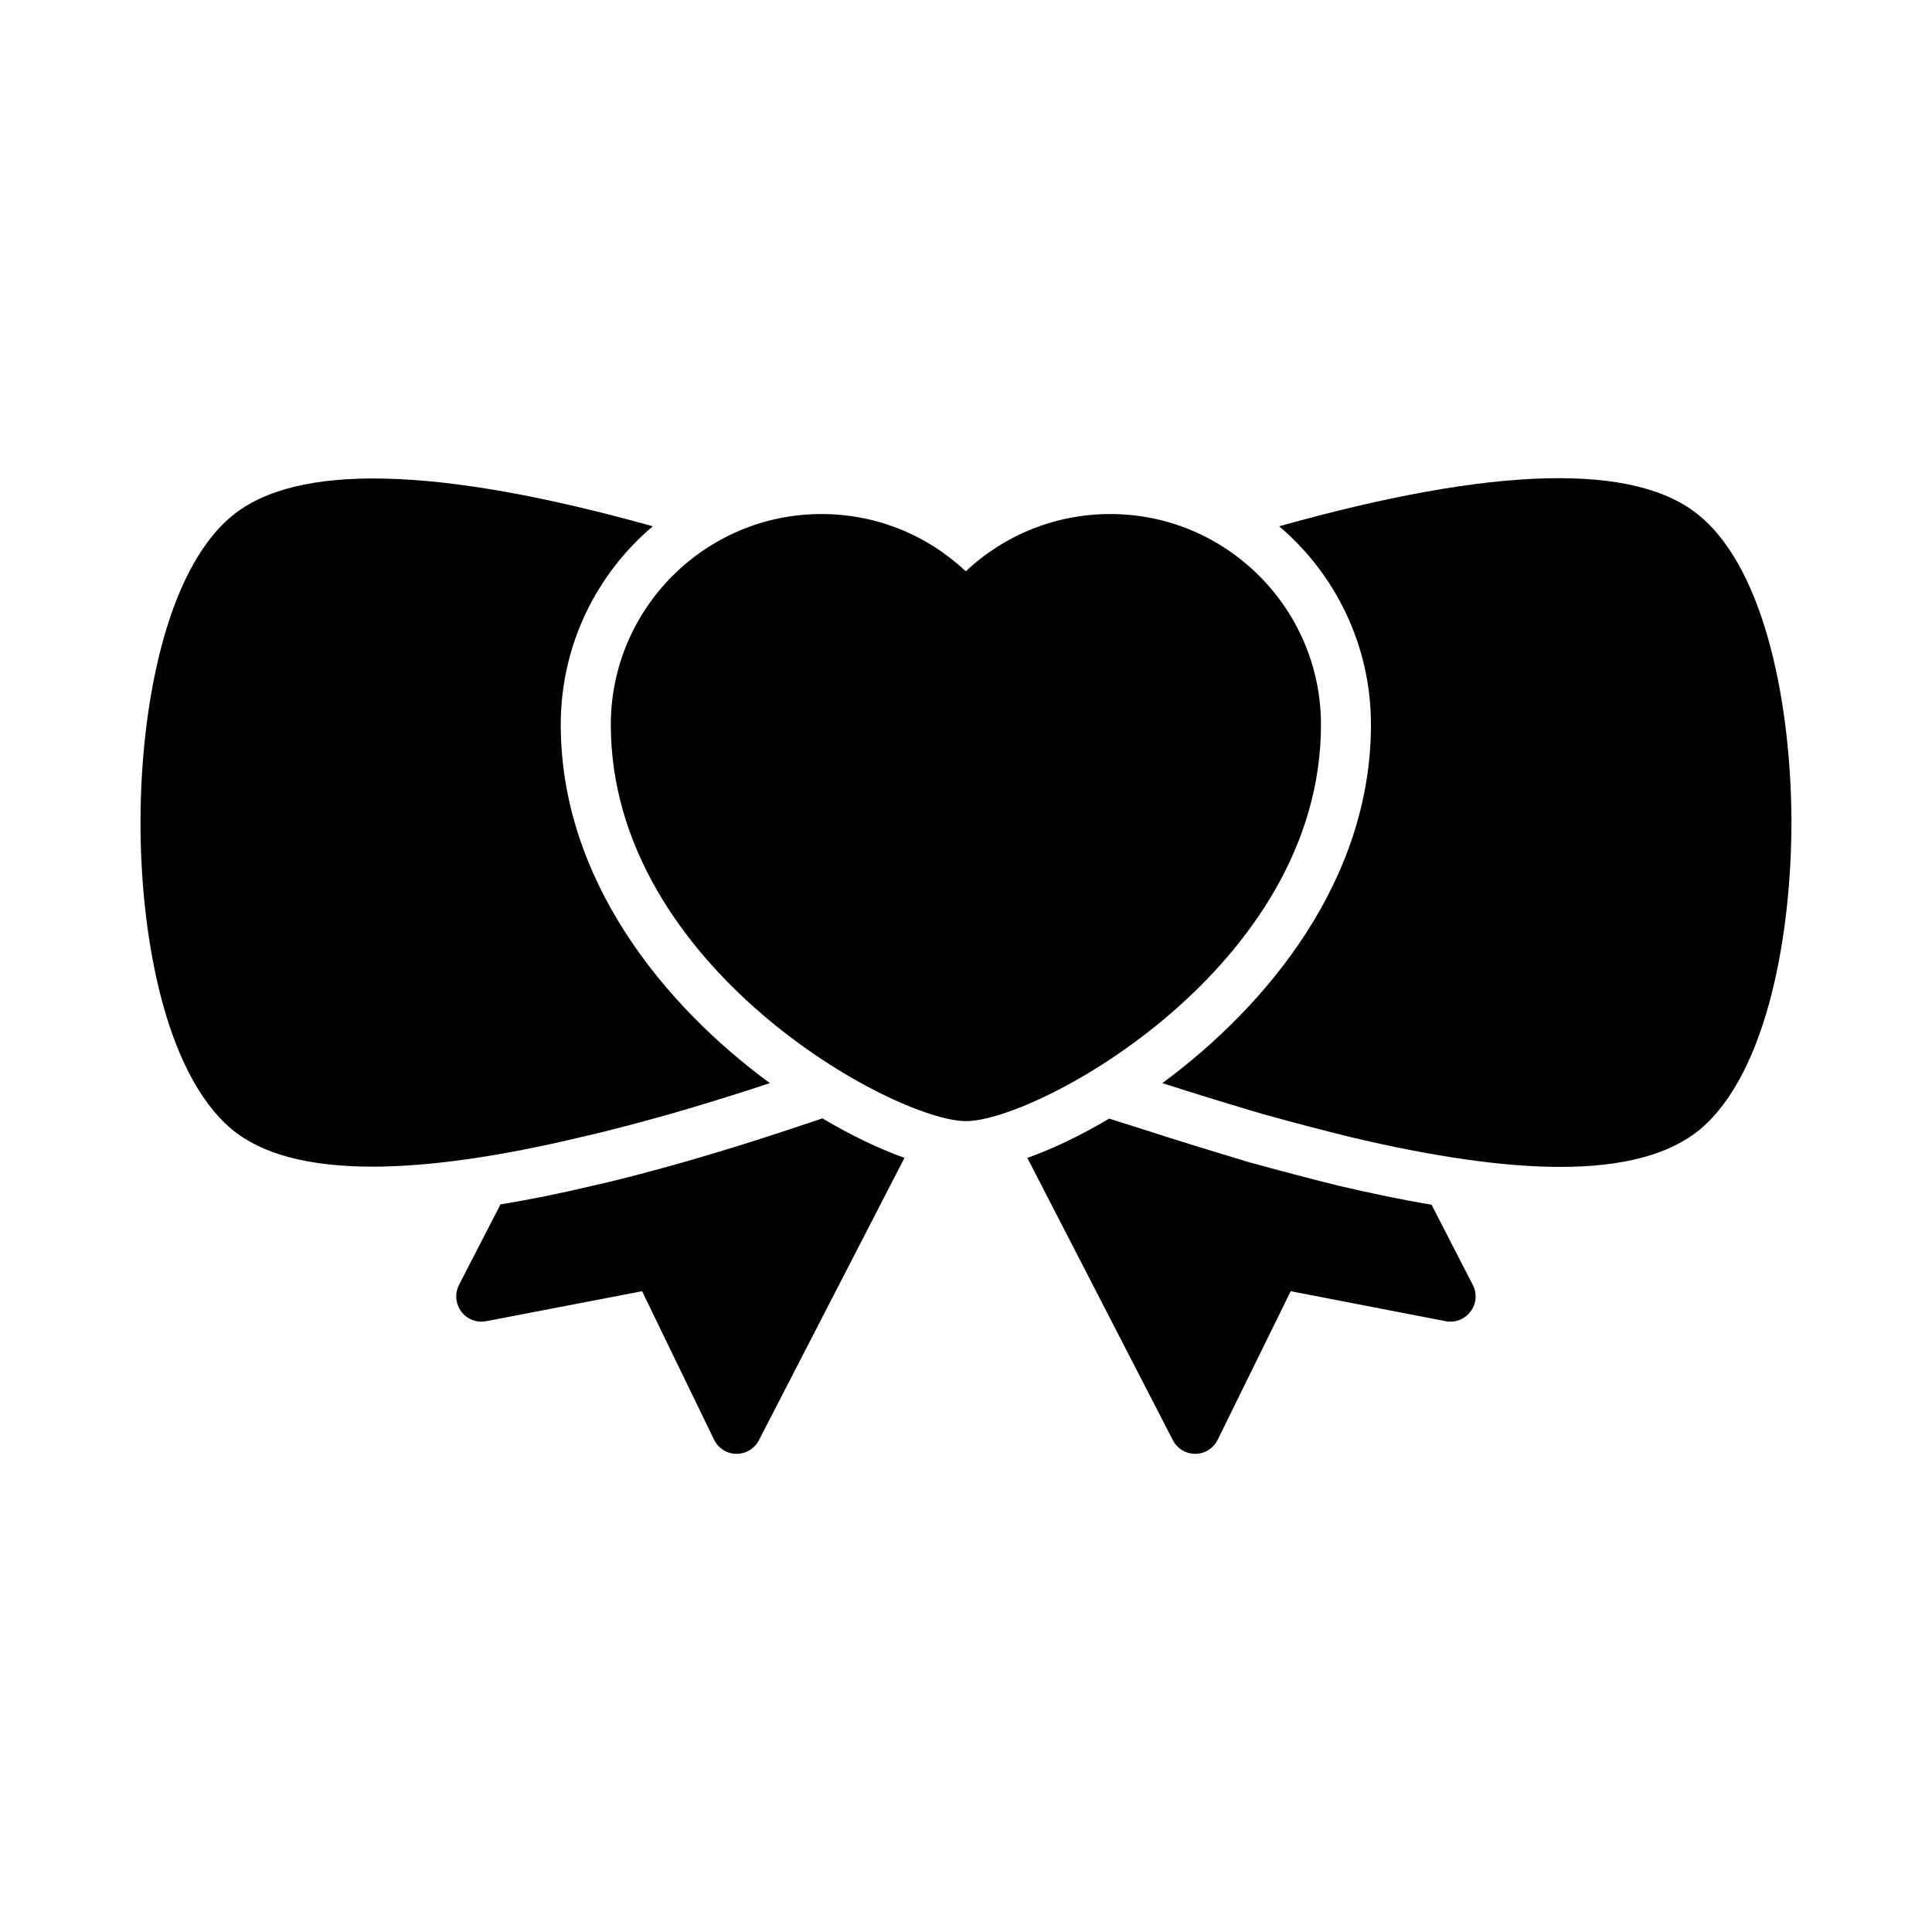
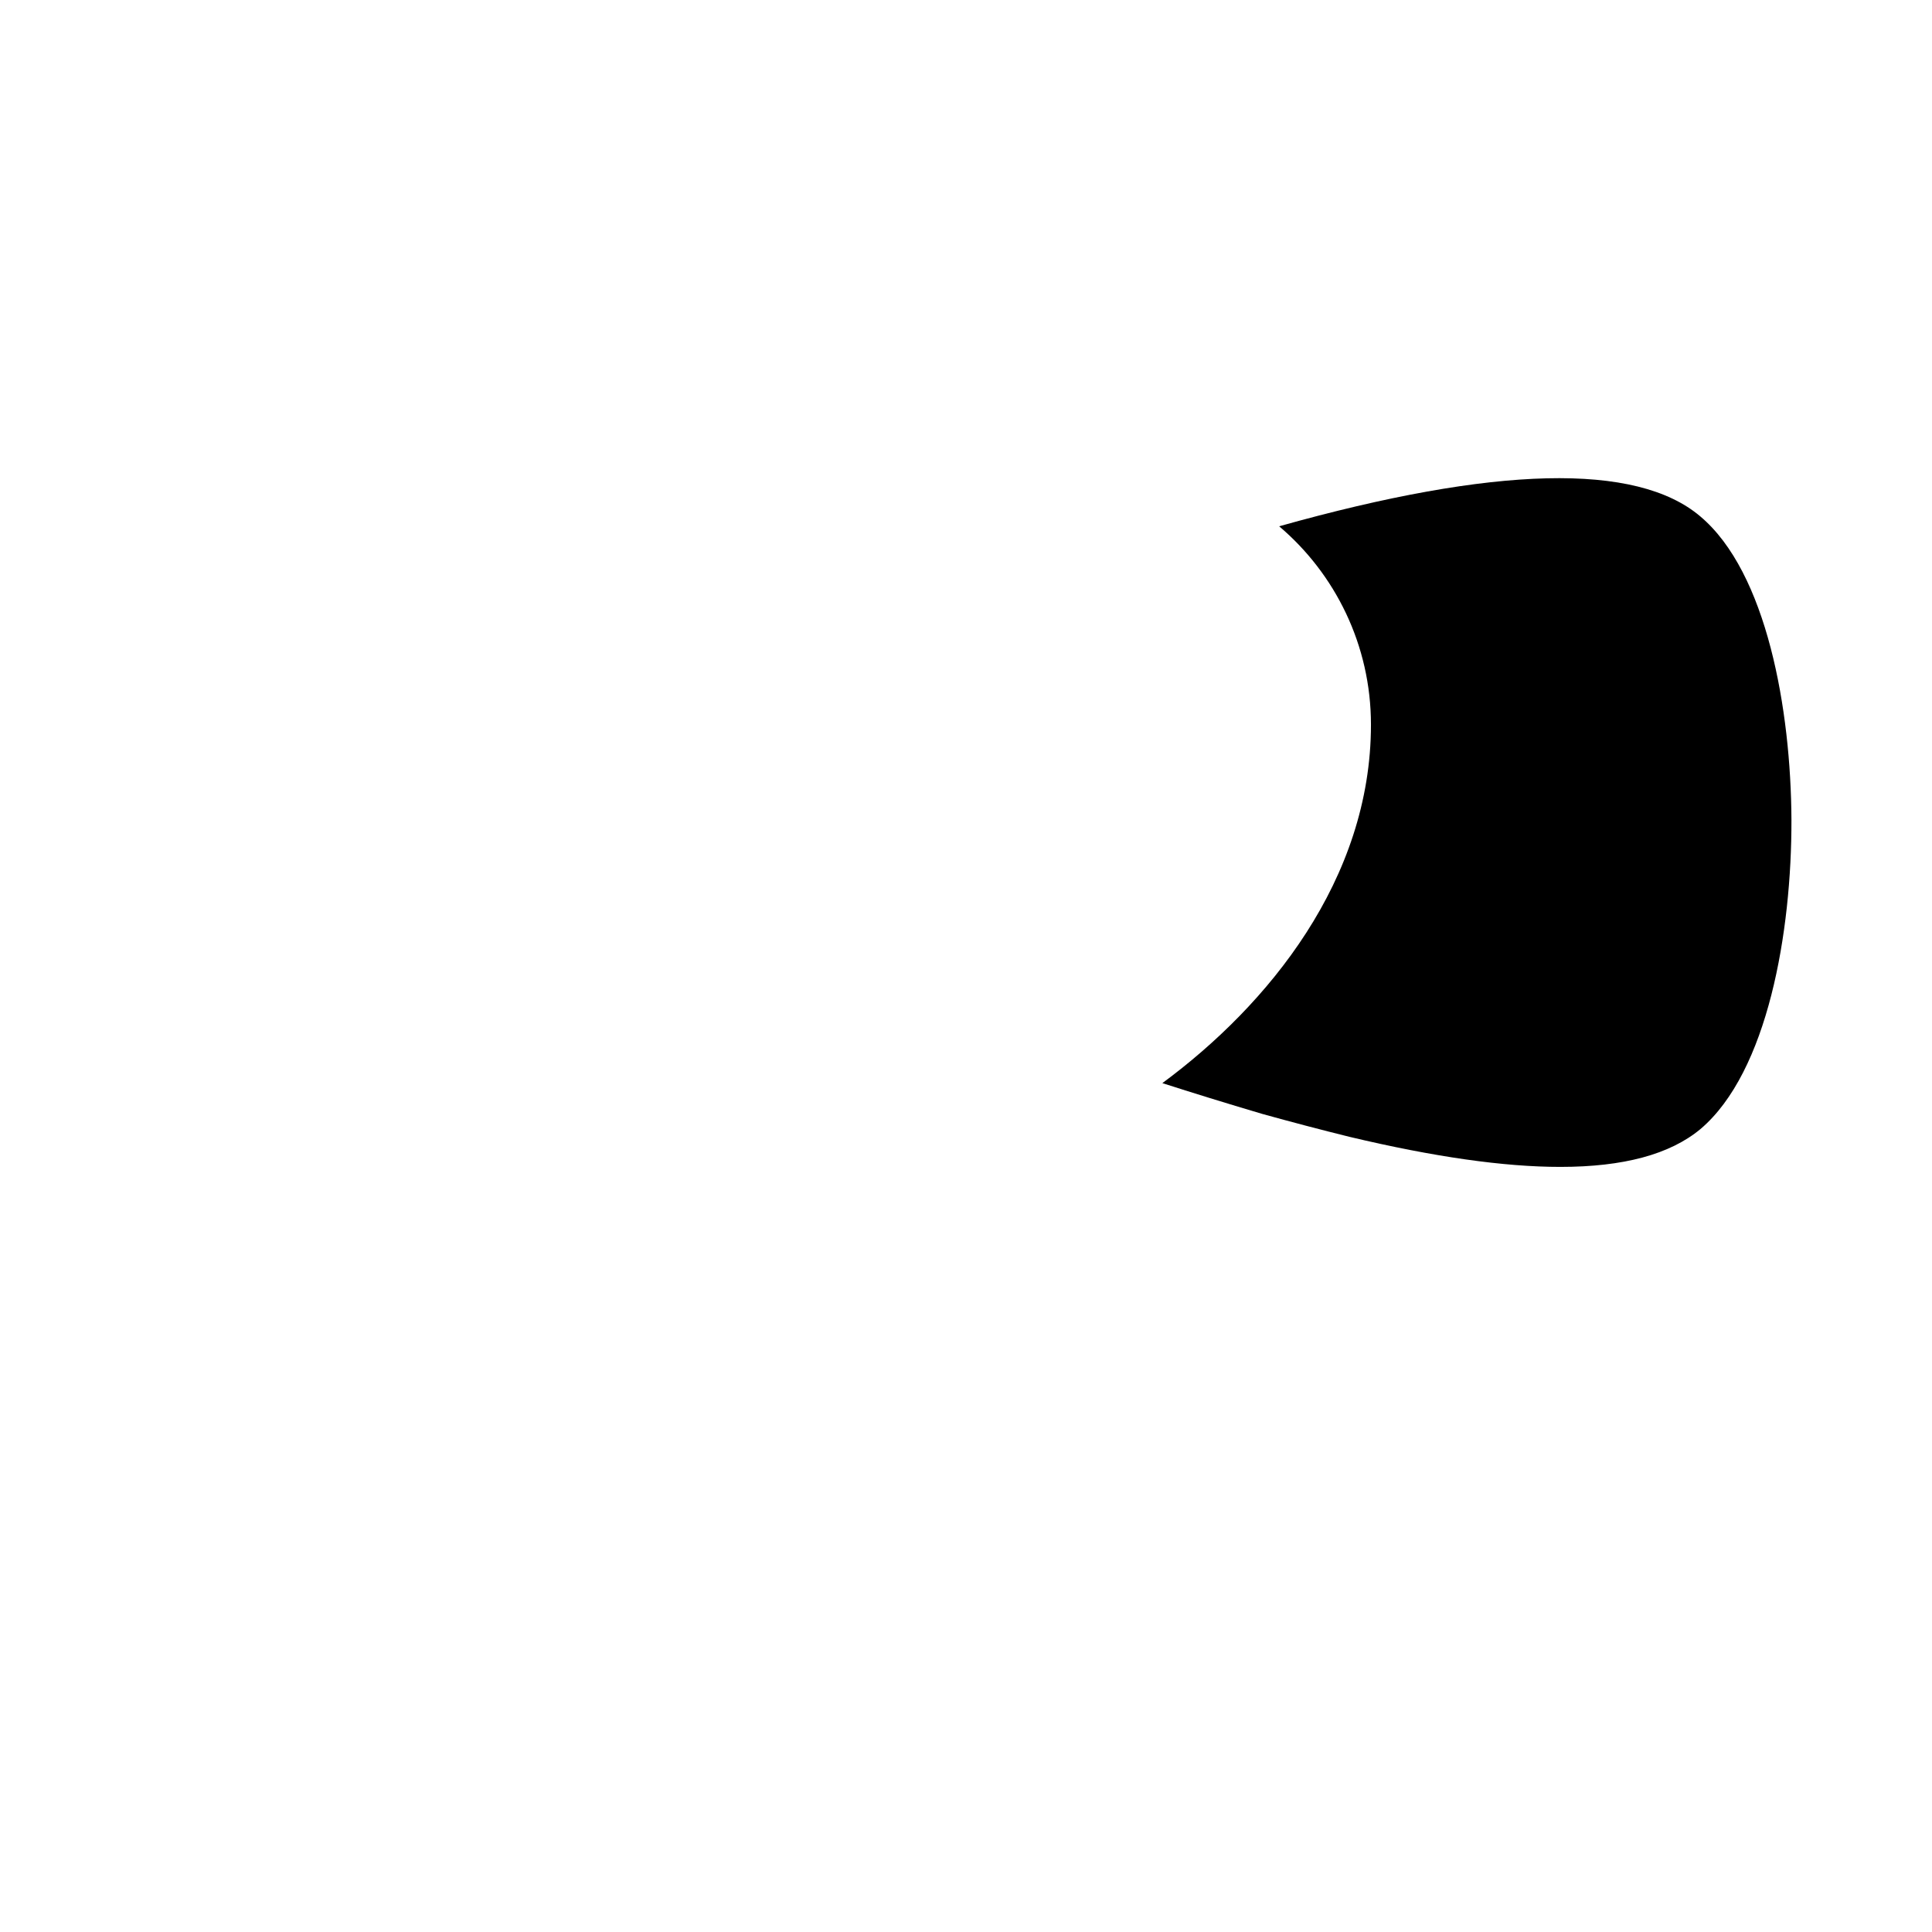
<svg xmlns="http://www.w3.org/2000/svg" fill="#000000" width="800px" height="800px" version="1.1" viewBox="144 144 512 512">
  <g>
-     <path d="m272.79 494.14 41.367-7.953 19.09 39.375c1.125 2.254 3.383 3.711 5.898 3.711h0.066c2.519 0 4.773-1.391 5.898-3.578l38.582-74.844c-6.629-2.387-14.055-5.898-21.742-10.473l-9.746 3.25c-8.352 2.785-17.367 5.57-26.781 8.285-7.758 2.188-15.977 4.441-24.262 6.297-8.617 2.055-16.84 3.711-24.527 4.973l-11.004 21.348c-1.125 2.254-0.93 4.973 0.598 7.027 1.523 2.051 4.043 3.043 6.562 2.582z" />
-     <path d="m523.37 463.25h-0.066c-7.625-1.258-15.844-2.984-24.66-5.039-8.02-1.988-15.977-4.109-23.73-6.231-9.879-2.984-19.027-5.766-26.914-8.352l-10.074-3.184c-7.691 4.574-15.113 8.086-21.676 10.406l38.582 74.844c1.125 2.188 3.383 3.578 5.898 3.578h0.066c2.519 0 4.773-1.457 5.898-3.711l19.355-39.375 41.102 7.953c2.519 0.465 5.039-0.531 6.562-2.586 1.523-1.988 1.789-4.707 0.598-7.027z" />
    <path d="m594.56 280.82c-16.902-14.32-54.426-13.391-111.57 2.652 14.848 12.594 24.328 31.488 24.328 52.57 0 41.035-27.246 74.312-55.285 94.996 7.824 2.519 16.84 5.305 26.449 8.152 7.625 2.121 15.445 4.176 23.203 6.098 22.34 5.305 40.836 7.953 55.816 7.953 16.77 0 29.035-3.316 37.121-10.012 17.898-15.18 24.195-52.305 24.129-81.934-0.133-29.168-6.496-65.629-24.195-80.477z" />
-     <path d="m205.37 443.23c7.953 6.629 20.418 9.945 37.32 9.945 15.047 0 33.609-2.652 55.551-7.887 8.152-1.855 16.375-4.109 23.465-6.098 8.484-2.453 17.367-5.172 26.316-8.152-28.105-20.617-55.418-53.961-55.418-94.996 0-21.082 9.48-39.973 24.395-52.57-57.141-15.977-94.598-16.836-111.63-2.652-17.699 14.781-24.062 51.309-24.129 80.477-0.133 29.633 6.168 66.754 24.133 81.934z" />
-     <path d="m494.07 336.04c0-30.758-25.059-55.816-55.816-55.816-14.453 0-28.043 5.504-38.316 15.18-10.273-9.68-23.797-15.18-38.25-15.18-30.758 0-55.816 25.059-55.816 55.816 0 64.367 75.305 105.07 94.133 105.07 18.824 0 94.066-40.703 94.066-105.07z" />
  </g>
</svg>